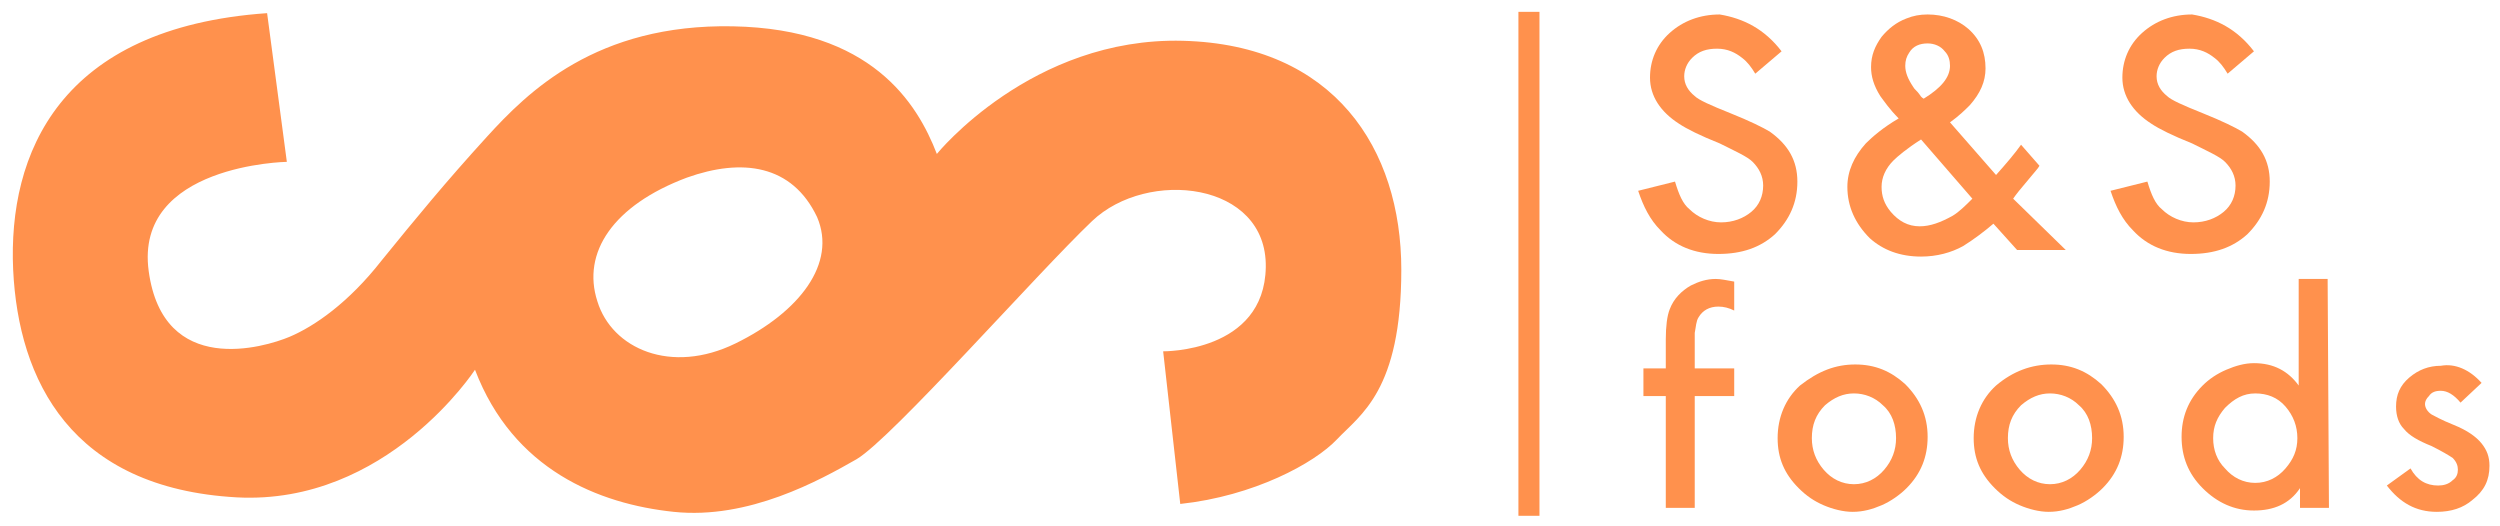
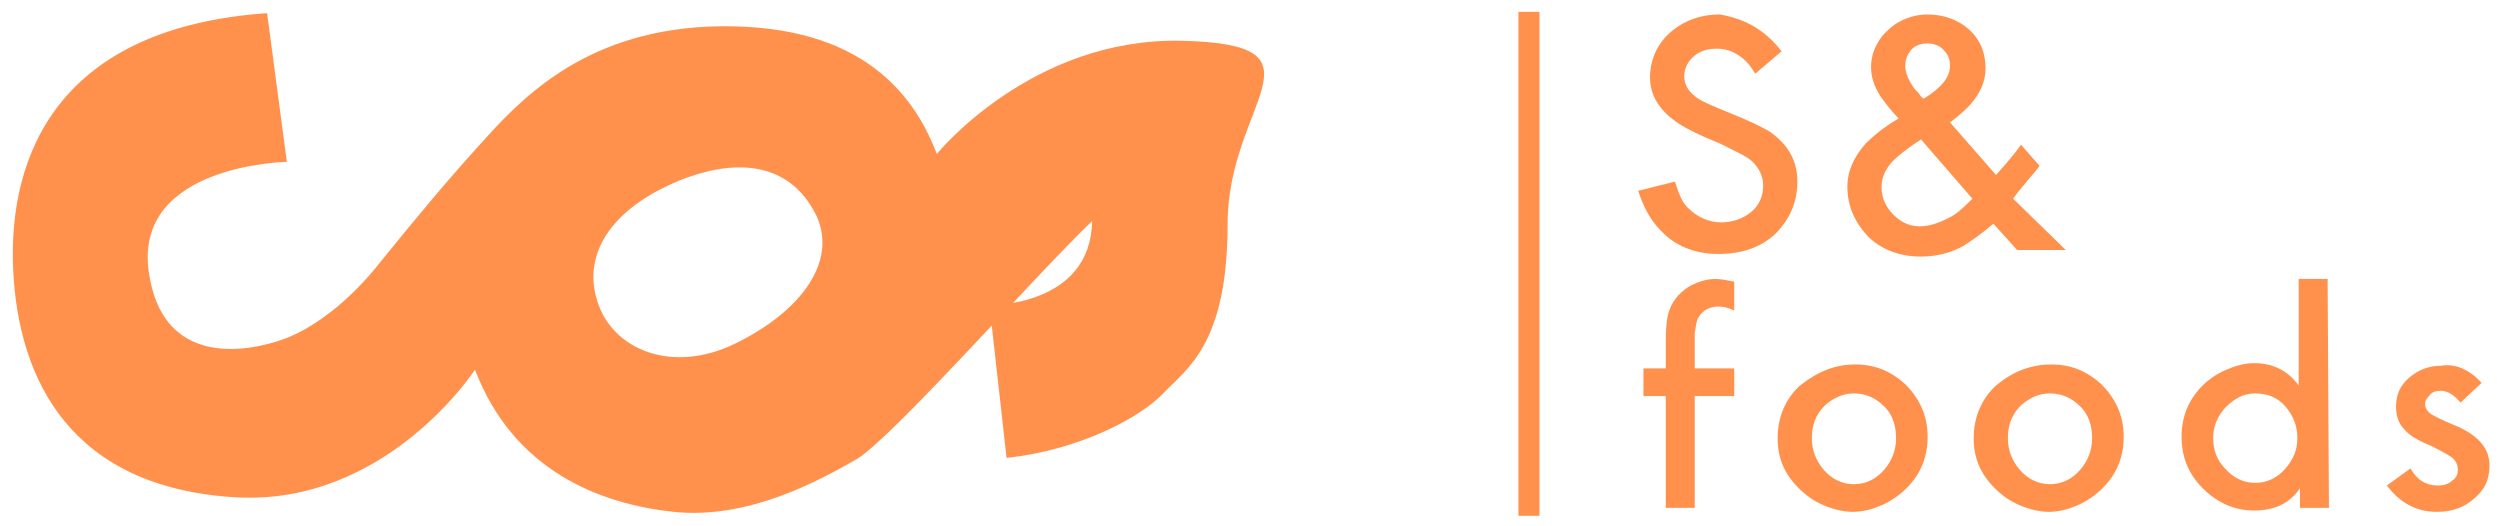
<svg xmlns="http://www.w3.org/2000/svg" version="1.1" id="Layer_1" x="0px" y="0px" viewBox="0 0 190 40" style="enable-background:new 0 0 190 40;" xml:space="preserve">
  <style type="text/css">
	.st0{fill:#FF914D;}
</style>
  <g>
    <g>
      <g>
        <path class="st0" d="M155,12.6c-0.1,0.2-0.4,0.5-0.8,1c-0.6,0.7-1,1.2-1.2,1.5l4,3.9h-3.7l-1.8-2c-0.7,0.6-1.5,1.2-2.3,1.7     c-0.9,0.5-2,0.8-3.2,0.8c-1.6,0-2.9-0.5-3.9-1.4c-1.1-1.1-1.7-2.4-1.7-3.9c0-1.2,0.5-2.3,1.4-3.3c0.5-0.5,1.3-1.2,2.5-1.9     c-0.7-0.7-1.1-1.3-1.4-1.7c-0.5-0.8-0.7-1.5-0.7-2.2c0-0.9,0.3-1.6,0.8-2.3c0.5-0.6,1.1-1.1,1.9-1.4c0.5-0.2,1-0.3,1.6-0.3     c1.2,0,2.3,0.4,3.1,1.1c0.9,0.8,1.3,1.8,1.3,3c0,1-0.4,1.9-1.2,2.8c-0.3,0.3-0.8,0.8-1.5,1.3l3.5,4c0.8-0.9,1.4-1.6,1.9-2.3     L155,12.6z M149.9,15.1l-3.9-4.5c-1.1,0.7-1.8,1.3-2.1,1.6c-0.6,0.6-0.9,1.3-0.9,2c0,0.7,0.2,1.3,0.7,1.9     c0.6,0.7,1.3,1.1,2.2,1.1c0.8,0,1.6-0.3,2.5-0.8C148.9,16.1,149.4,15.6,149.9,15.1z M146.2,7.5c1.3-0.8,2-1.6,2-2.5     c0-0.4-0.1-0.8-0.4-1.1c-0.3-0.4-0.8-0.6-1.3-0.6c-0.6,0-1.1,0.2-1.4,0.7c-0.2,0.3-0.3,0.6-0.3,1c0,0.5,0.2,1,0.6,1.6     c0.1,0.2,0.3,0.3,0.5,0.6C146,7.4,146.2,7.5,146.2,7.5z" />
-         <path class="st0" d="M171.3,3.9l-2,1.7c-0.3-0.5-0.6-0.9-1-1.2c-0.5-0.4-1.1-0.7-1.9-0.7c-0.8,0-1.4,0.2-1.9,0.7     c-0.4,0.4-0.6,0.9-0.6,1.4c0,0.6,0.3,1.1,0.8,1.5c0.3,0.3,1.2,0.7,2.7,1.3c1.5,0.6,2.5,1.1,3,1.4c1.4,1,2.1,2.2,2.1,3.8     c0,1.6-0.6,2.9-1.7,4c-1.1,1-2.5,1.5-4.3,1.5c-1.8,0-3.3-0.6-4.4-1.8c-0.8-0.8-1.3-1.8-1.7-3l2.8-0.7c0.3,1,0.6,1.7,1.1,2.1     c0.6,0.6,1.5,1,2.4,1c0.9,0,1.7-0.3,2.3-0.8c0.6-0.5,0.9-1.2,0.9-2c0-0.7-0.3-1.3-0.8-1.8c-0.4-0.4-1.3-0.8-2.5-1.4     c-1.5-0.6-2.5-1.1-3.1-1.5c-1.4-0.9-2.2-2.1-2.2-3.5c0-1.3,0.5-2.5,1.5-3.4c1-0.9,2.3-1.4,3.8-1.4C168.4,1.4,170,2.2,171.3,3.9z" />
        <path class="st0" d="M135.4,3.9l-2,1.7c-0.3-0.5-0.6-0.9-1-1.2c-0.5-0.4-1.1-0.7-1.9-0.7c-0.8,0-1.4,0.2-1.9,0.7     c-0.4,0.4-0.6,0.9-0.6,1.4c0,0.6,0.3,1.1,0.8,1.5c0.3,0.3,1.2,0.7,2.7,1.3c1.5,0.6,2.5,1.1,3,1.4c1.4,1,2.1,2.2,2.1,3.8     c0,1.6-0.6,2.9-1.7,4c-1.1,1-2.5,1.5-4.3,1.5c-1.8,0-3.3-0.6-4.4-1.8c-0.8-0.8-1.3-1.8-1.7-3l2.8-0.7c0.3,1,0.6,1.7,1.1,2.1     c0.6,0.6,1.5,1,2.4,1c0.9,0,1.7-0.3,2.3-0.8c0.6-0.5,0.9-1.2,0.9-2c0-0.7-0.3-1.3-0.8-1.8c-0.4-0.4-1.3-0.8-2.5-1.4     c-1.5-0.6-2.5-1.1-3.1-1.5c-1.4-0.9-2.2-2.1-2.2-3.5c0-1.3,0.5-2.5,1.5-3.4c1-0.9,2.3-1.4,3.8-1.4C132.5,1.4,134.1,2.2,135.4,3.9     z" />
      </g>
      <g>
        <path class="st0" d="M131.8,28v2.1h-3v8.5h-2.2v-8.5h-1.7V28h1.7v-1.1c0-0.2,0-0.4,0-0.6c0-0.3,0-0.5,0-0.5c0-1,0.1-1.8,0.3-2.3     c0.3-0.8,0.9-1.4,1.6-1.8c0.6-0.3,1.2-0.5,1.9-0.5c0.4,0,0.8,0.1,1.4,0.2v2.2c-0.4-0.2-0.8-0.3-1.2-0.3c-0.7,0-1.2,0.3-1.5,0.8     c-0.2,0.3-0.2,0.7-0.3,1.2c0,0.5,0,0.8,0,1.2V28H131.8z" />
        <path class="st0" d="M141,27.7c1.5,0,2.7,0.5,3.8,1.5c1.1,1.1,1.7,2.4,1.7,4c0,1.5-0.5,2.8-1.6,3.9c-0.5,0.5-1.2,1-1.9,1.3     c-0.7,0.3-1.4,0.5-2.2,0.5c-0.7,0-1.5-0.2-2.2-0.5c-0.7-0.3-1.3-0.7-1.9-1.3c-1.1-1.1-1.6-2.3-1.6-3.8c0-1.6,0.6-3,1.7-4     C138.2,28.2,139.5,27.7,141,27.7z M140.9,29.9c-0.8,0-1.5,0.3-2.2,0.9c-0.7,0.7-1,1.5-1,2.5c0,0.9,0.3,1.7,0.9,2.4     c0.6,0.7,1.4,1.1,2.3,1.1c0.9,0,1.7-0.4,2.3-1.1c0.6-0.7,0.9-1.5,0.9-2.4c0-1-0.3-1.9-1-2.5C142.5,30.2,141.7,29.9,140.9,29.9z" />
        <path class="st0" d="M155.9,27.7c1.5,0,2.7,0.5,3.8,1.5c1.1,1.1,1.7,2.4,1.7,4c0,1.5-0.5,2.8-1.6,3.9c-0.5,0.5-1.2,1-1.9,1.3     c-0.7,0.3-1.4,0.5-2.2,0.5c-0.7,0-1.5-0.2-2.2-0.5c-0.7-0.3-1.3-0.7-1.9-1.3c-1.1-1.1-1.6-2.3-1.6-3.8c0-1.6,0.6-3,1.7-4     C153,28.2,154.4,27.7,155.9,27.7z M155.8,29.9c-0.8,0-1.5,0.3-2.2,0.9c-0.7,0.7-1,1.5-1,2.5c0,0.9,0.3,1.7,0.9,2.4     c0.6,0.7,1.4,1.1,2.3,1.1c0.9,0,1.7-0.4,2.3-1.1c0.6-0.7,0.9-1.5,0.9-2.4c0-1-0.3-1.9-1-2.5C157.4,30.2,156.6,29.9,155.8,29.9z" />
        <path class="st0" d="M177,38.6h-2.2v-1.5c-0.8,1.2-2,1.7-3.5,1.7c-1.5,0-2.8-0.6-3.9-1.7c-1.1-1.1-1.6-2.4-1.6-3.9     c0-1.5,0.5-2.8,1.6-3.9c0.5-0.5,1.1-0.9,1.8-1.2c0.7-0.3,1.4-0.5,2.1-0.5c1.5,0,2.6,0.6,3.4,1.7v-8.1h2.2L177,38.6L177,38.6z      M171.4,29.9c-0.9,0-1.6,0.4-2.3,1.1c-0.6,0.7-0.9,1.4-0.9,2.3c0,0.9,0.3,1.7,0.9,2.3c0.6,0.7,1.4,1.1,2.3,1.1s1.7-0.4,2.3-1.1     c0.6-0.7,0.9-1.4,0.9-2.3c0-0.9-0.3-1.7-0.9-2.4C173.1,30.2,172.3,29.9,171.4,29.9z" />
        <path class="st0" d="M188.6,29.1l-1.6,1.5c-0.5-0.6-1-0.9-1.5-0.9c-0.4,0-0.7,0.1-0.9,0.4c-0.2,0.2-0.3,0.4-0.3,0.6     c0,0.3,0.2,0.6,0.5,0.8c0.2,0.1,0.7,0.4,1.7,0.8c1,0.4,1.7,0.9,2.1,1.4c0.4,0.5,0.6,1,0.6,1.7c0,1.1-0.4,1.9-1.3,2.6     c-0.7,0.6-1.6,0.9-2.7,0.9c-1.6,0-2.8-0.7-3.8-2l1.8-1.3c0.5,0.9,1.2,1.3,2.1,1.3c0.4,0,0.8-0.1,1.1-0.4c0.3-0.2,0.4-0.5,0.4-0.8     c0-0.3-0.1-0.6-0.4-0.9c-0.3-0.2-0.8-0.5-1.6-0.9c-1-0.4-1.7-0.8-2.1-1.3c-0.4-0.4-0.6-1-0.6-1.7c0-0.9,0.3-1.6,1-2.2     c0.7-0.6,1.5-0.9,2.4-0.9C186.6,27.6,187.7,28.1,188.6,29.1z" />
      </g>
    </g>
-     <path class="st0" d="M89.9,3.1c-11.5-0.3-18.7,8.6-18.7,8.6c-1.5-3.9-5-9.5-15.5-9.7C45.3,1.8,40.1,7,37,10.4   c-3.1,3.4-5.4,6.2-8,9.4c-2.5,3.2-5.1,5-7,5.8c-1.9,0.8-9.6,3.1-10.7-5c-1.1-8.1,10.5-8.3,10.5-8.3L20.3,1C4.5,2.1,0.6,11.7,1,20.5   c0.4,8.4,4.4,16.6,17,17.3c11.4,0.6,18.1-9.7,18.1-9.7c2.9,7.6,9.4,10.2,15.1,10.8c5.7,0.6,11.1-2.4,13.9-4   c2.7-1.6,13.7-14.1,17.9-18.1c4.2-4,13.3-3,13.2,3.5c-0.1,6.5-7.8,6.4-7.8,6.4l1.3,11.6c5.6-0.6,10.2-3.1,11.9-4.9   c1.8-1.9,4.9-3.7,4.9-12.9S101.4,3.4,89.9,3.1z M55.9,26.1c-4.9,2.4-9.4,0.4-10.5-3.2c-1.2-3.7,1.2-7.3,6.8-9.4c4.2-1.5,8-1,9.9,3   C63.6,20,60.8,23.7,55.9,26.1z" />
+     <path class="st0" d="M89.9,3.1c-11.5-0.3-18.7,8.6-18.7,8.6c-1.5-3.9-5-9.5-15.5-9.7C45.3,1.8,40.1,7,37,10.4   c-3.1,3.4-5.4,6.2-8,9.4c-2.5,3.2-5.1,5-7,5.8c-1.9,0.8-9.6,3.1-10.7-5c-1.1-8.1,10.5-8.3,10.5-8.3L20.3,1C4.5,2.1,0.6,11.7,1,20.5   c0.4,8.4,4.4,16.6,17,17.3c11.4,0.6,18.1-9.7,18.1-9.7c2.9,7.6,9.4,10.2,15.1,10.8c5.7,0.6,11.1-2.4,13.9-4   c2.7-1.6,13.7-14.1,17.9-18.1c-0.1,6.5-7.8,6.4-7.8,6.4l1.3,11.6c5.6-0.6,10.2-3.1,11.9-4.9   c1.8-1.9,4.9-3.7,4.9-12.9S101.4,3.4,89.9,3.1z M55.9,26.1c-4.9,2.4-9.4,0.4-10.5-3.2c-1.2-3.7,1.2-7.3,6.8-9.4c4.2-1.5,8-1,9.9,3   C63.6,20,60.8,23.7,55.9,26.1z" />
    <rect x="115.4" y="0.9" class="st0" width="1.6" height="38.3" />
  </g>
</svg>